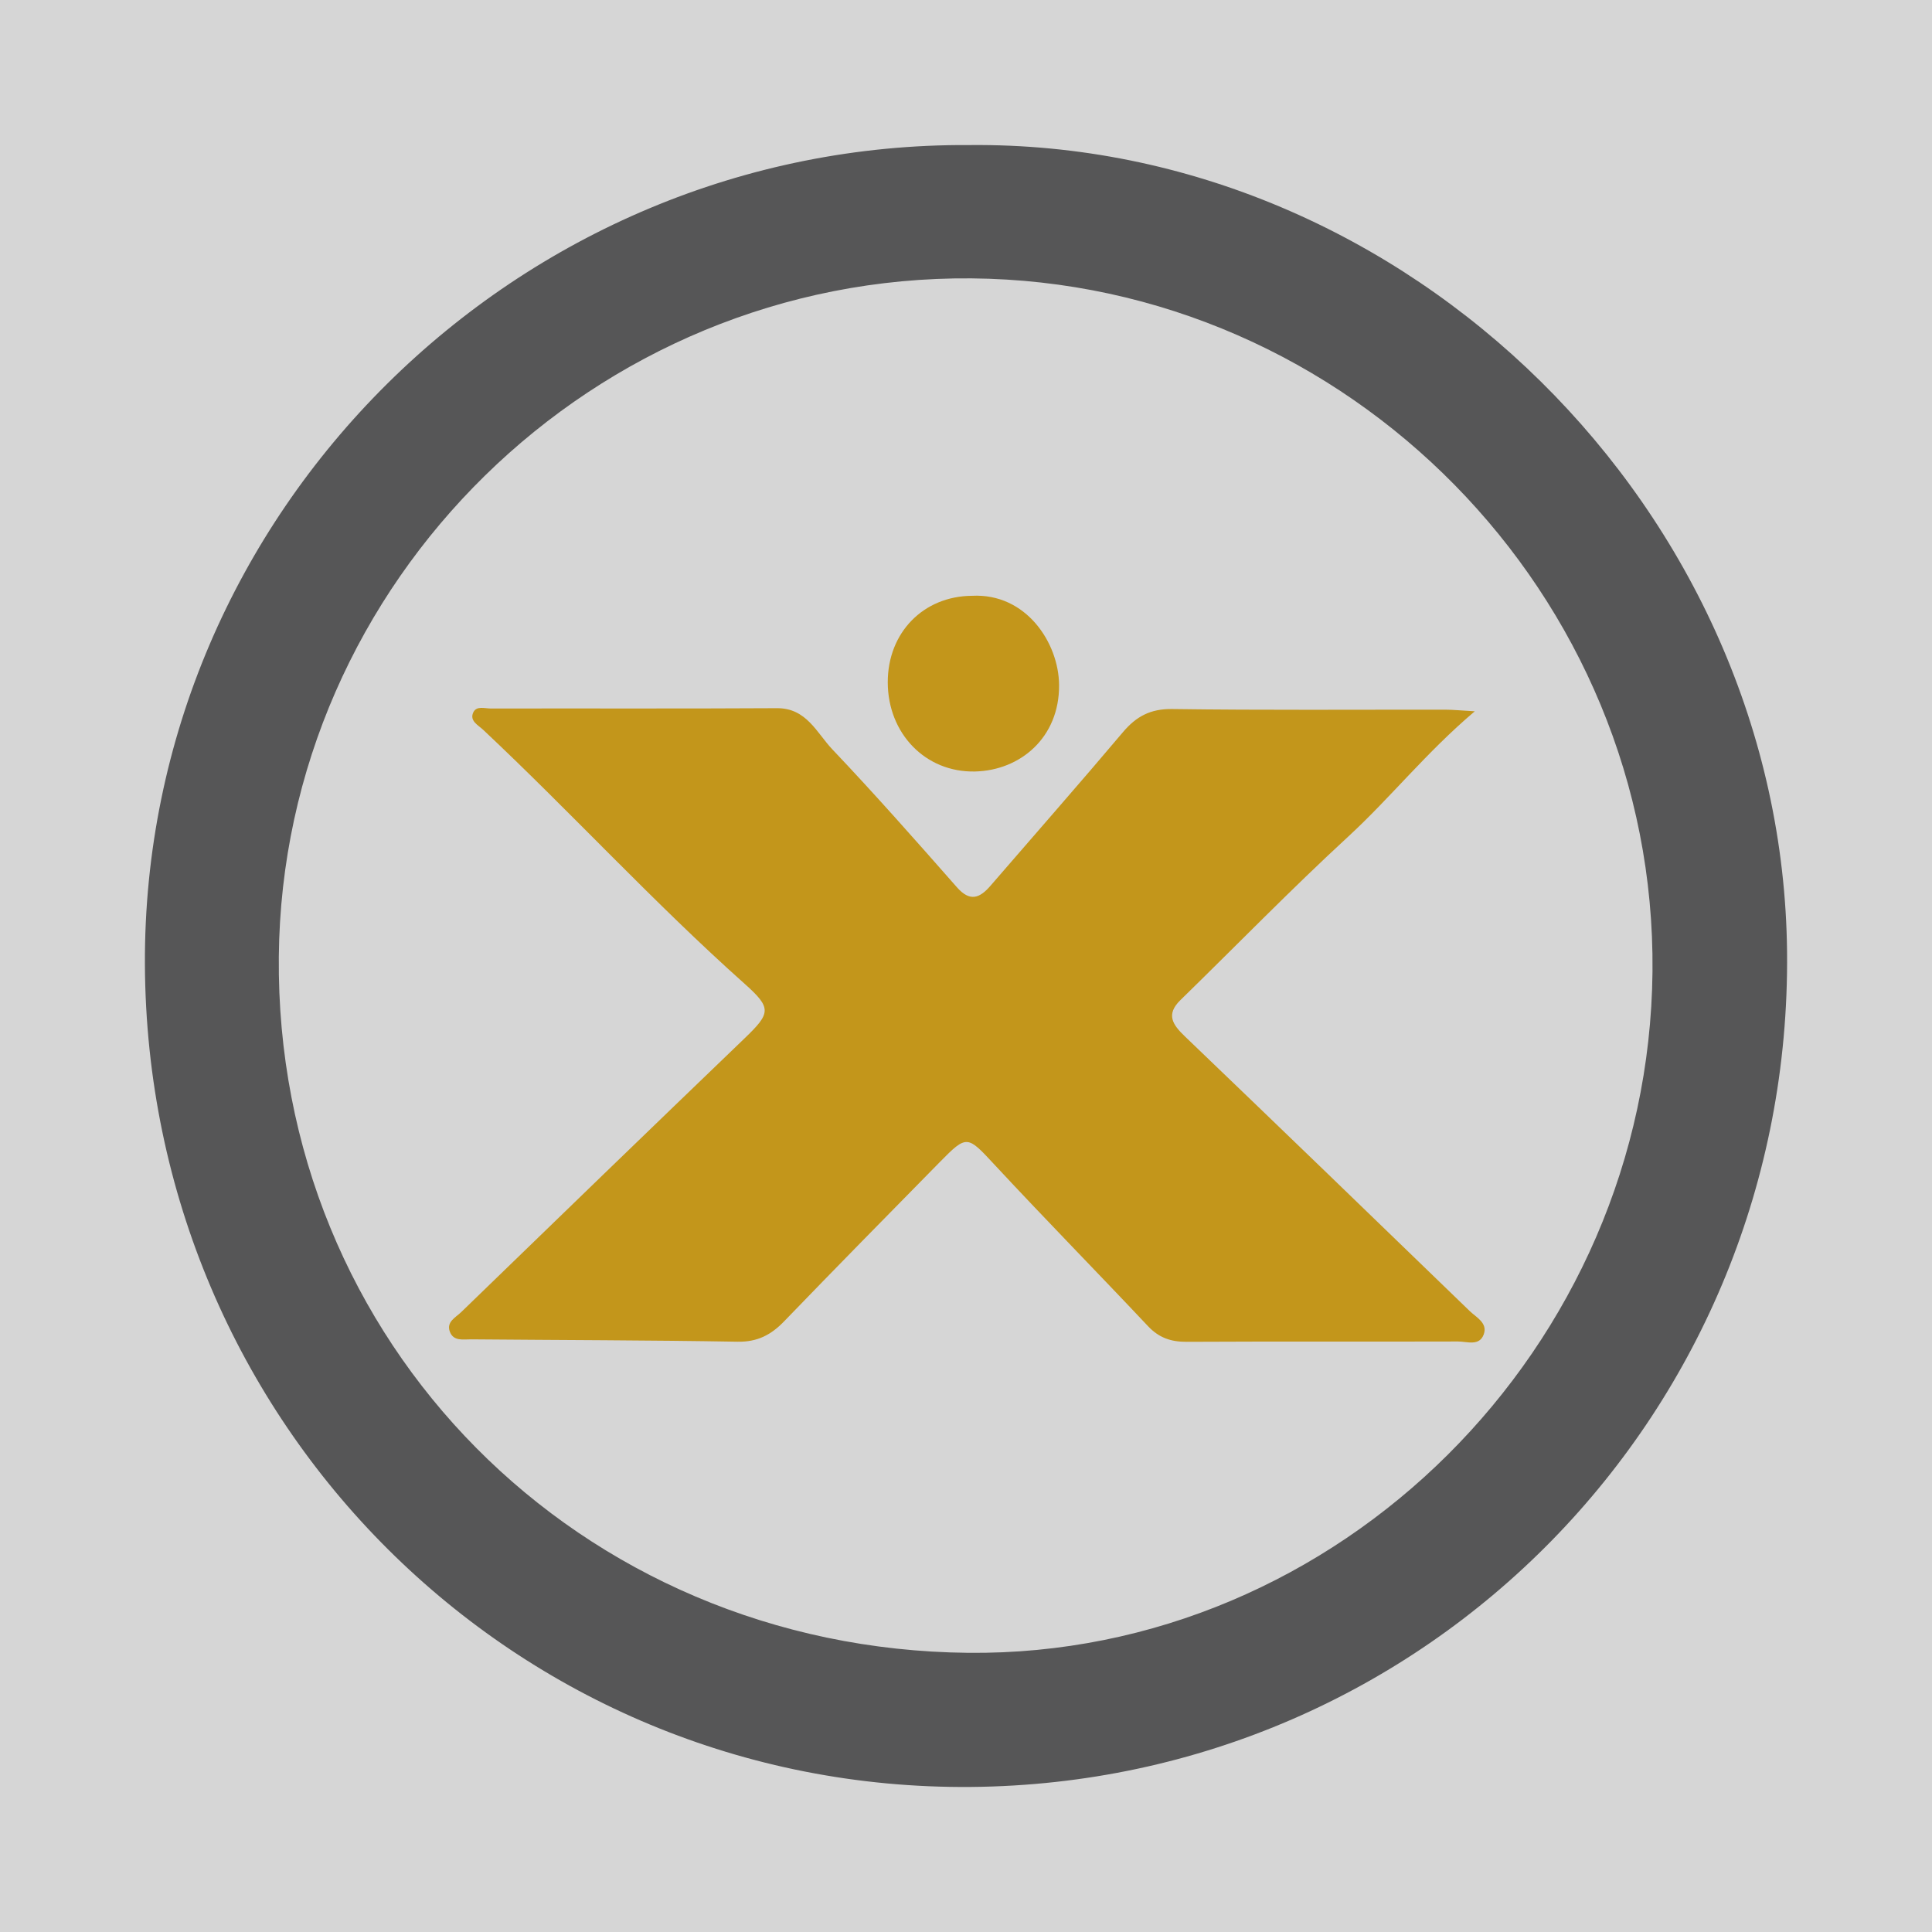
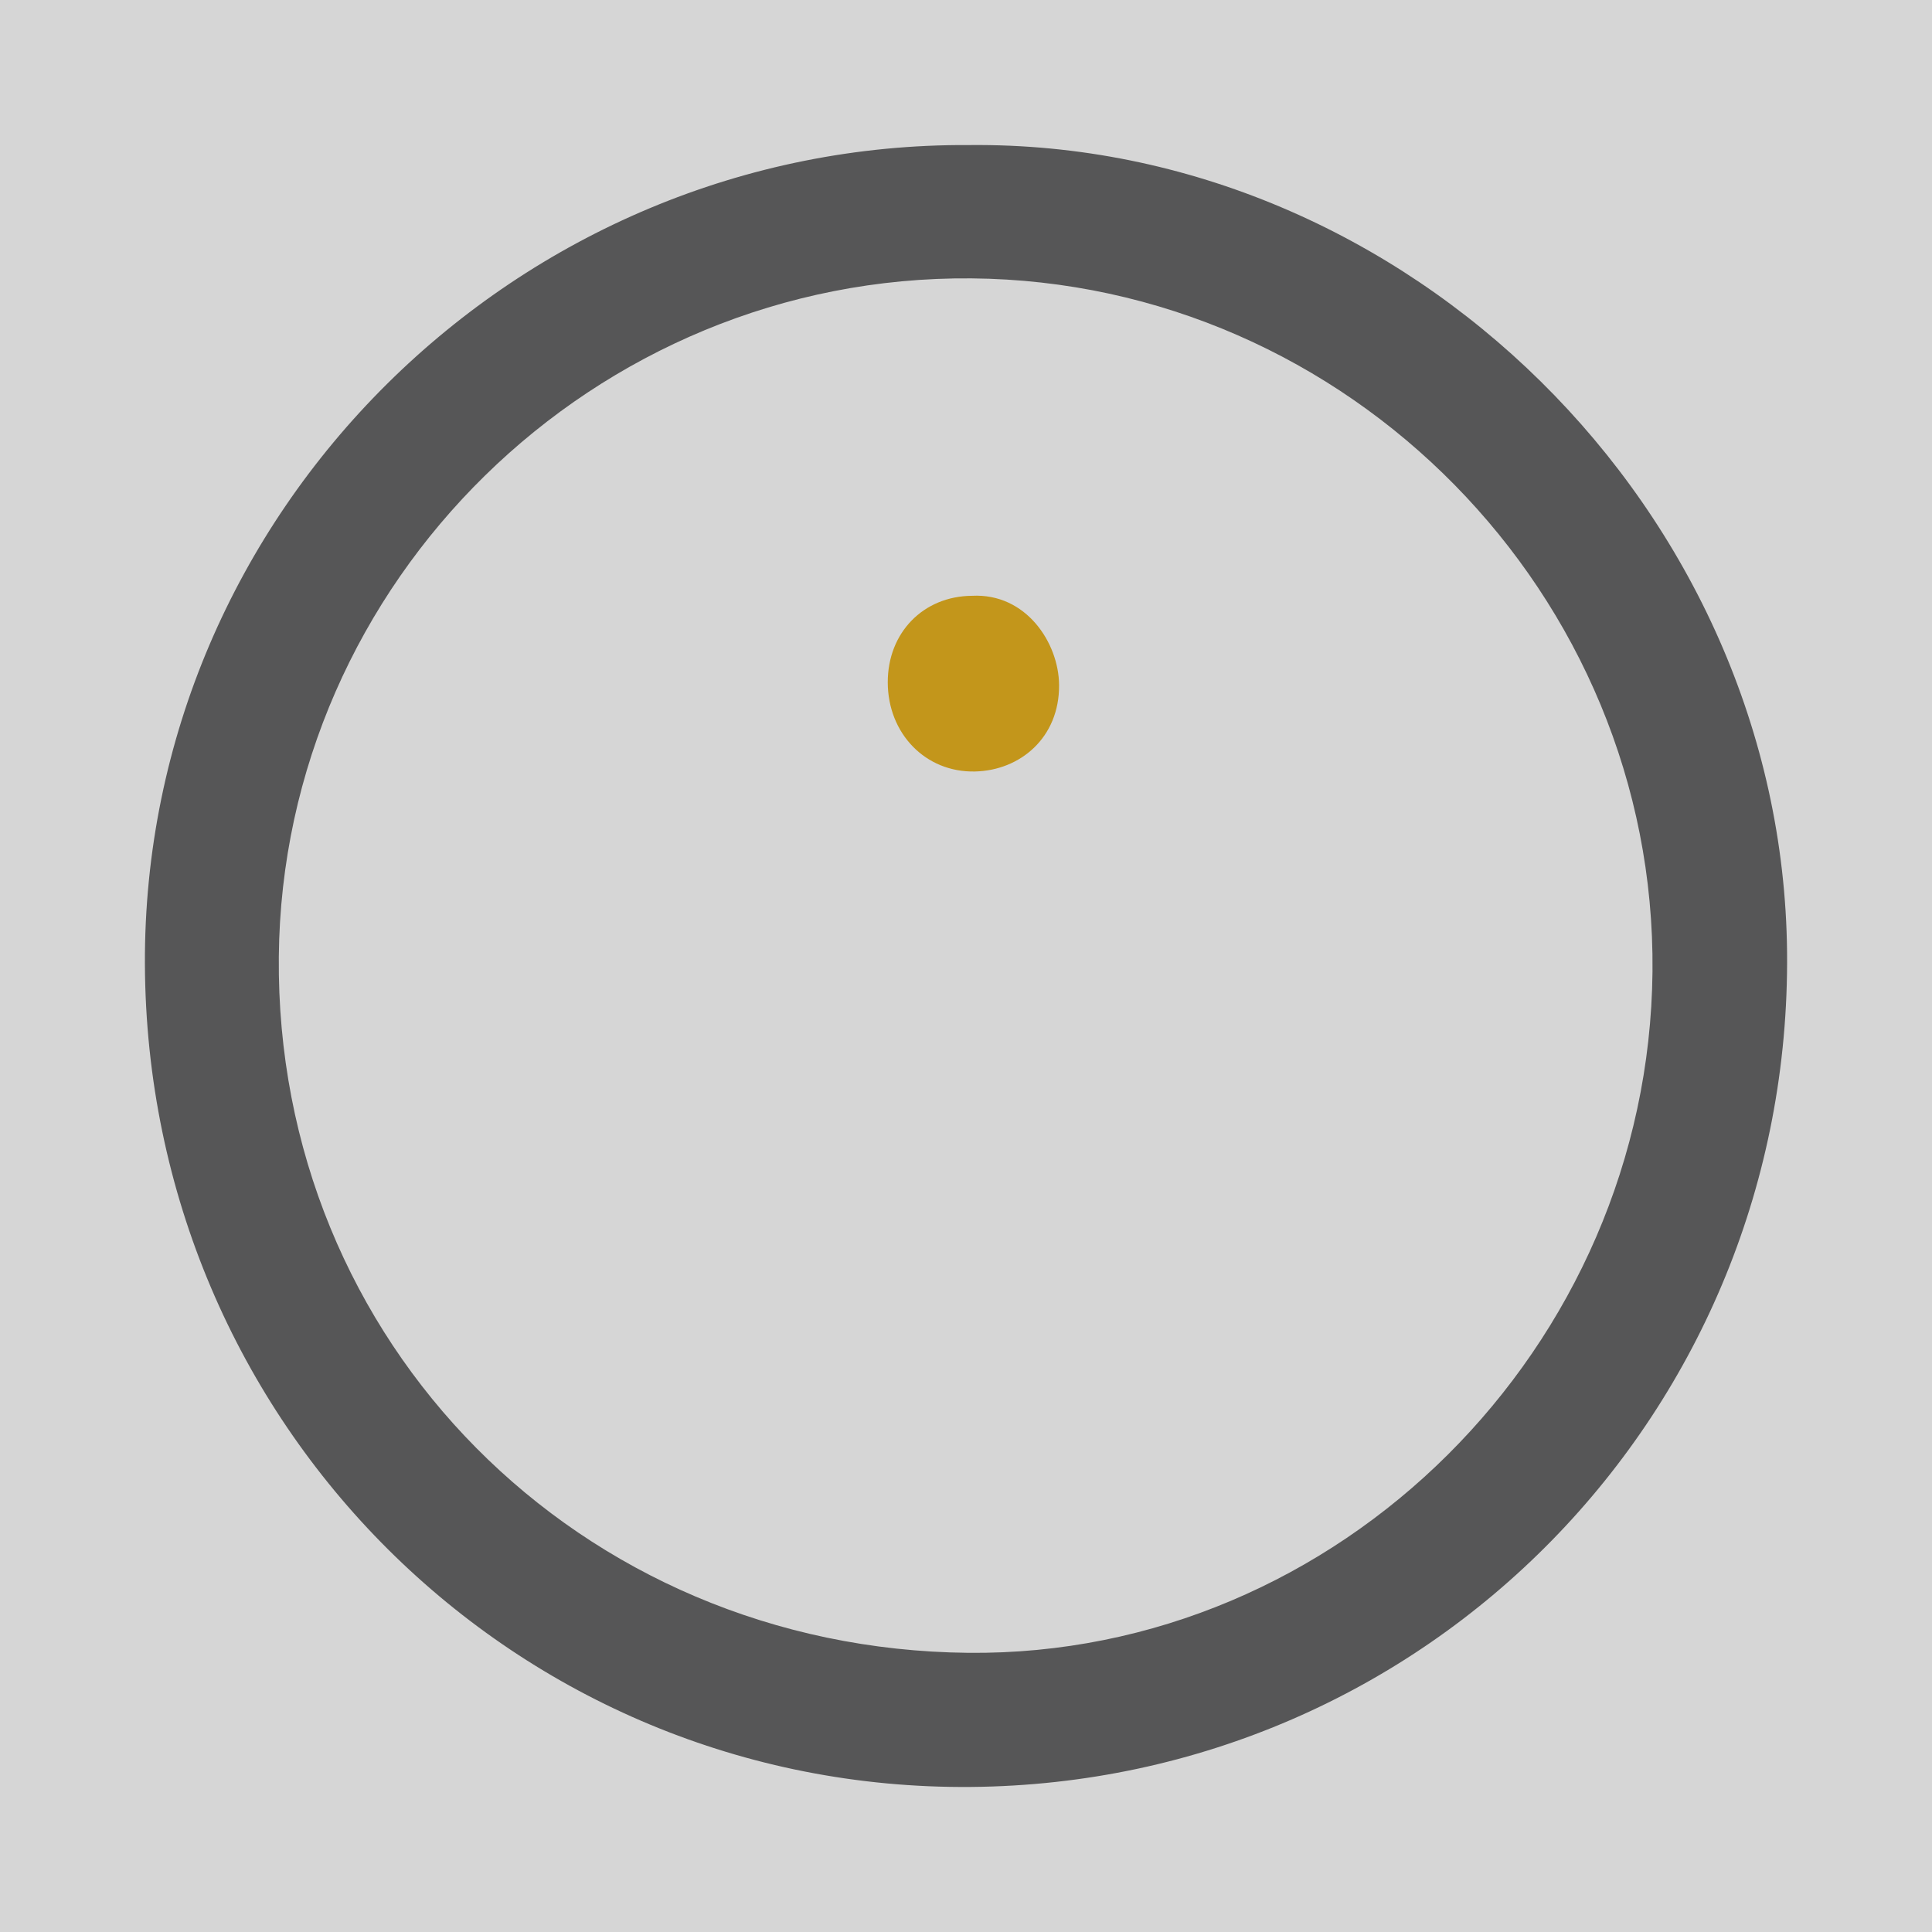
<svg xmlns="http://www.w3.org/2000/svg" version="1.1" id="Layer_1" x="0px" y="0px" width="200px" height="200px" viewBox="0 0 200 200" enable-background="new 0 0 200 200" xml:space="preserve">
  <polyline fill="#D6D6D6" points="200,200 0,200 0,0 200,0 " />
  <g>
    <path fill="#565657" d="M100.343,15.017c45.343-0.459,84.201,37.889,84.653,83.543c0.471,47.522-37.176,86.026-84.501,86.425   c-47.033,0.397-85.291-37.55-85.494-85.169C14.801,53.002,53.581,14.719,100.343,15.017z M171.066,100.571   c0.385-38.972-31.493-71.418-70.498-71.754c-39.015-0.336-71.346,31.332-71.705,70.234c-0.369,39.902,31.073,71.644,71.366,72.049   C138.57,171.485,170.681,139.514,171.066,100.571z" />
-     <path fill="#C3961B" d="M152.672,73.632c-5.039,4.268-8.709,8.921-13.064,12.933c-5.957,5.488-11.61,11.306-17.412,16.964   c-1.532,1.495-0.8,2.546,0.456,3.75c9.857,9.453,19.683,18.939,29.493,28.441c0.677,0.655,1.879,1.227,1.453,2.41   c-0.452,1.256-1.729,0.739-2.653,0.741c-9.37,0.029-18.74-0.016-28.11,0.033c-1.621,0.008-2.862-0.418-3.992-1.619   c-5.252-5.578-10.621-11.047-15.837-16.658c-2.874-3.092-2.889-3.207-5.724-0.324c-5.388,5.478-10.778,10.956-16.113,16.485   c-1.354,1.404-2.768,2.142-4.813,2.106c-9.199-0.161-18.401-0.163-27.602-0.246c-0.793-0.007-1.802,0.224-2.184-0.785   c-0.388-1.028,0.599-1.478,1.153-2.015c9.76-9.462,19.529-18.915,29.33-28.335c2.741-2.635,2.863-3.146,0.028-5.673   c-9.401-8.38-17.902-17.683-27.072-26.298c-0.505-0.474-1.425-0.914-1.016-1.793c0.332-0.713,1.197-0.401,1.823-0.403   c9.872-0.019,19.744,0.024,29.616-0.034c3.064-0.018,4.115,2.561,5.738,4.27c4.414,4.648,8.658,9.46,12.894,14.274   c1.345,1.528,2.353,1.13,3.464-0.156c4.57-5.292,9.189-10.542,13.699-15.885c1.391-1.648,2.857-2.447,5.113-2.416   c9.452,0.13,18.907,0.057,28.36,0.068C150.439,73.471,151.177,73.548,152.672,73.632z" />
    <path fill="#C3961B" d="M100.62,61.677c5.594-0.293,8.983,4.864,9.016,9.236c0.041,5.445-4.023,8.846-8.704,8.952   c-5.114,0.116-9.025-3.918-9.031-9.236C91.896,65.494,95.576,61.714,100.62,61.677z" />
  </g>
</svg>